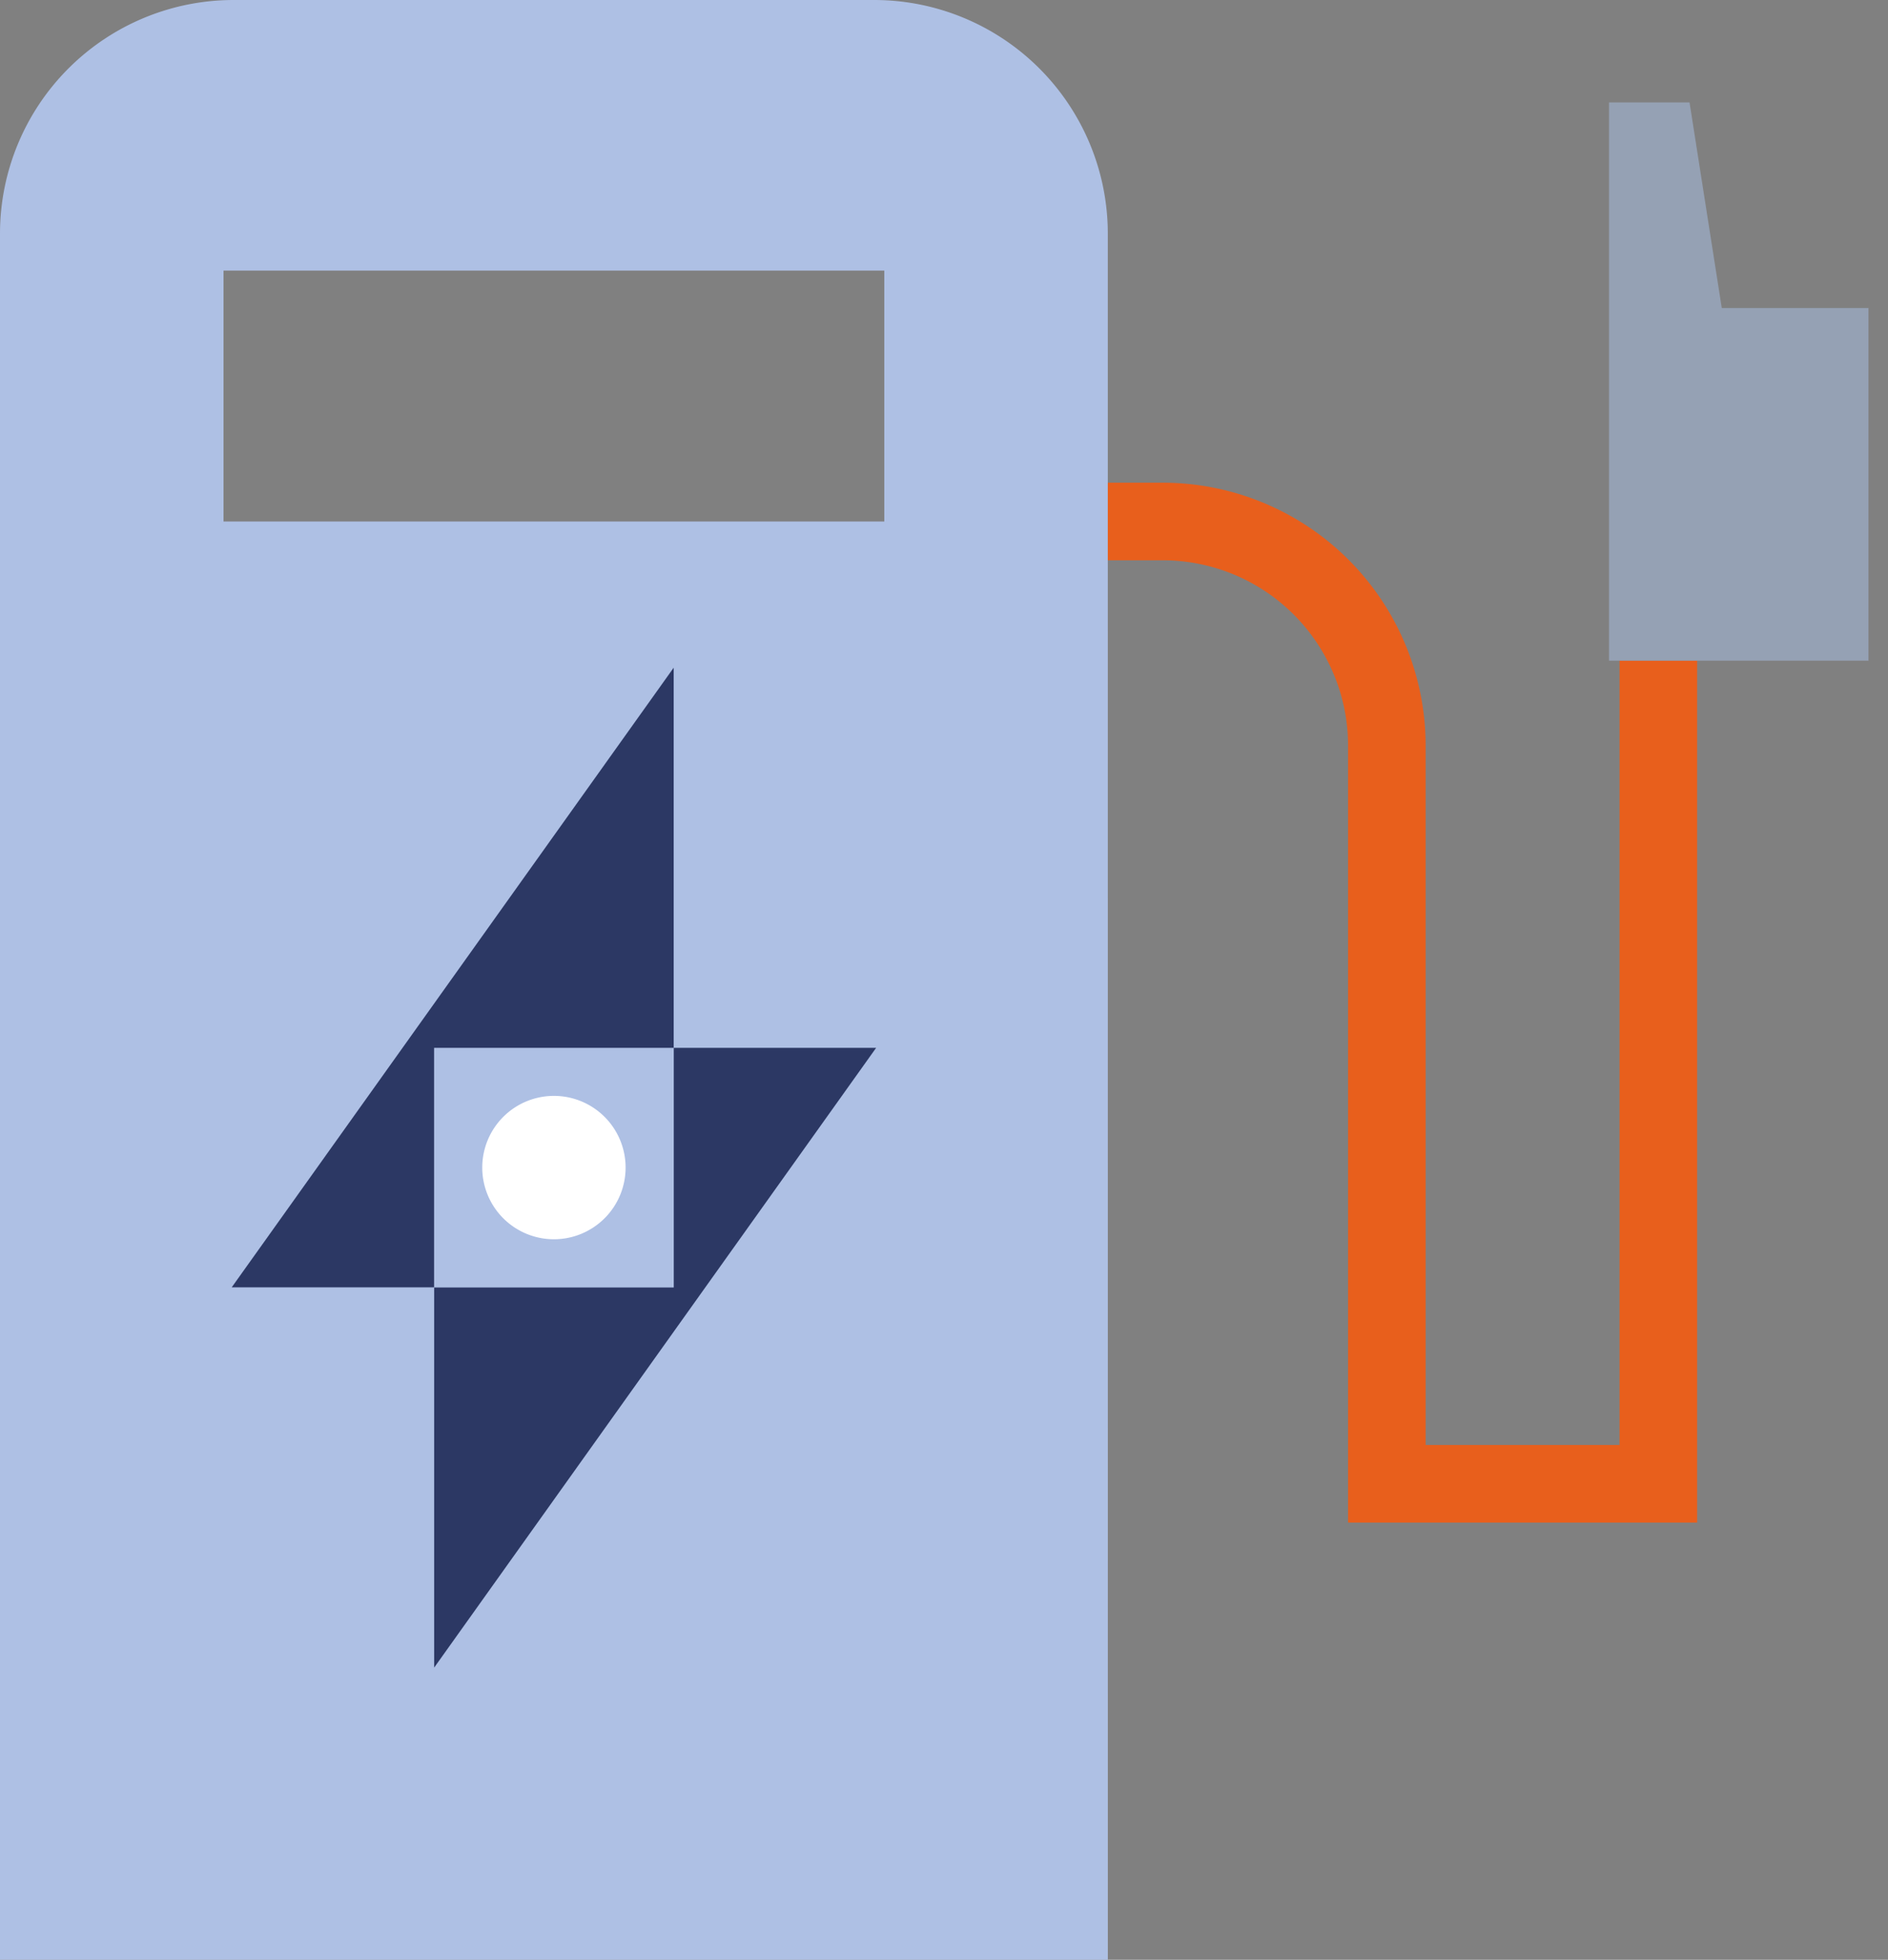
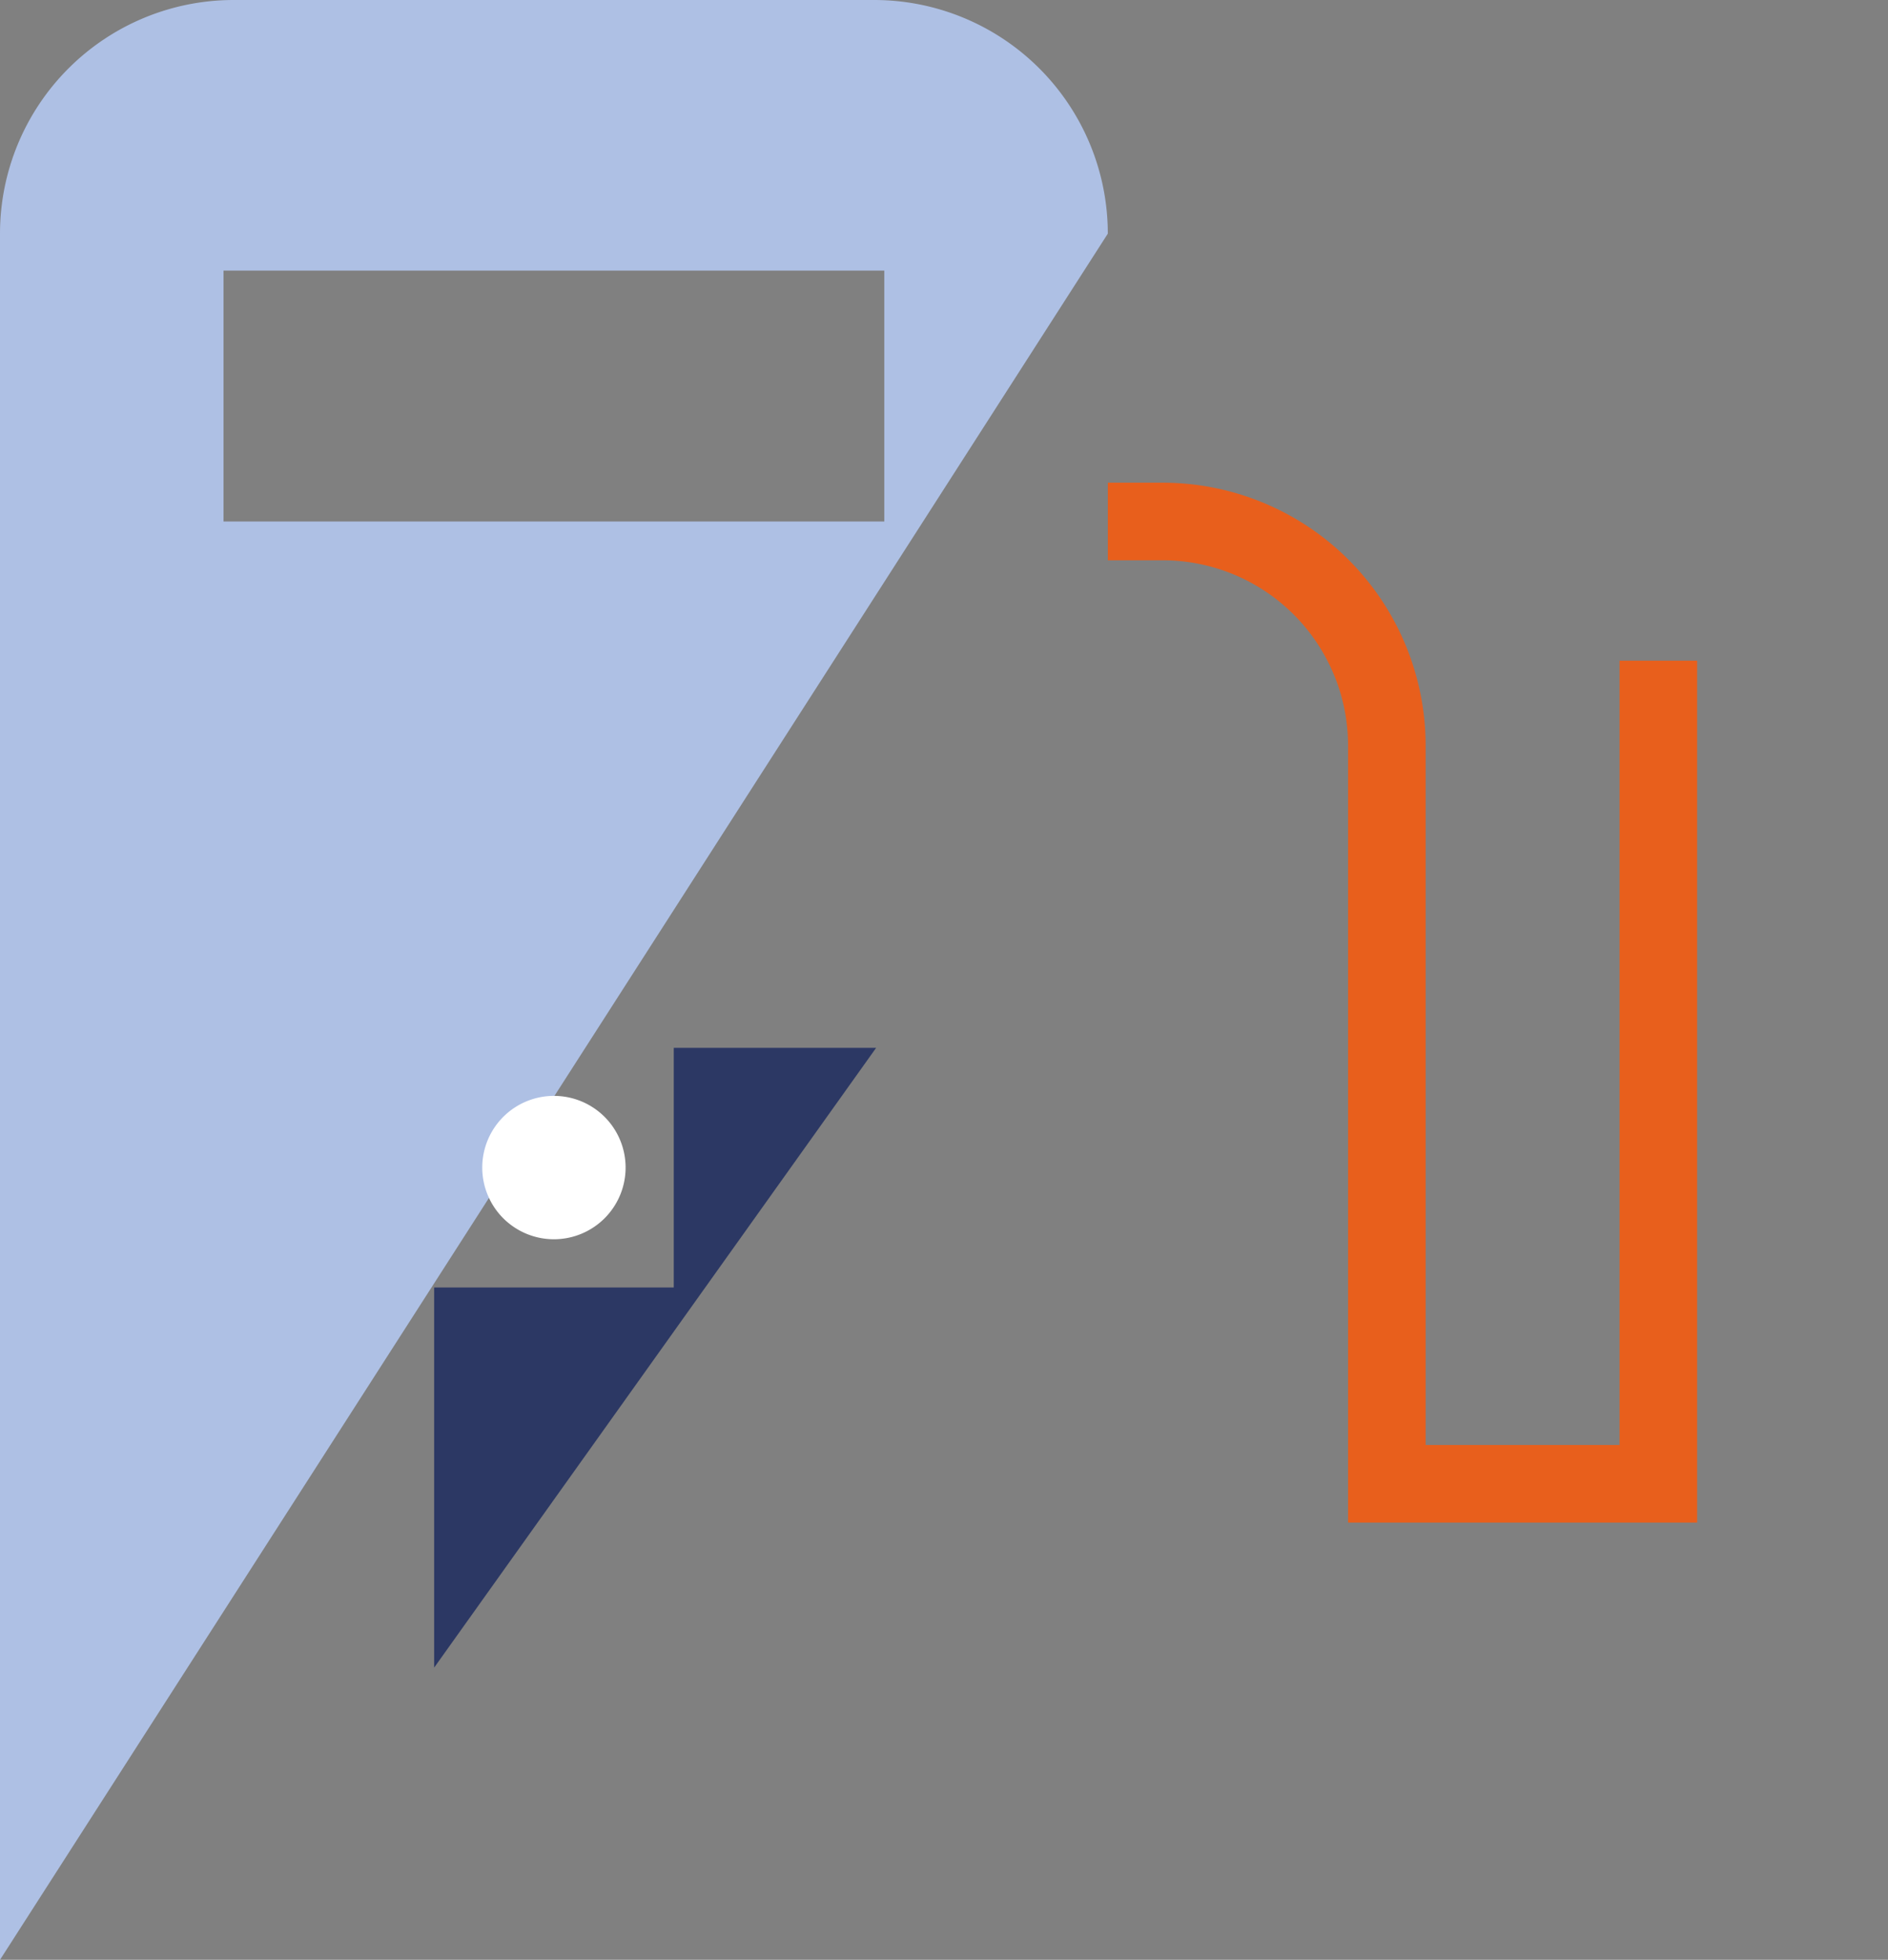
<svg xmlns="http://www.w3.org/2000/svg" width="48.679" height="50.524" viewBox="0 0 48.679 50.524">
  <rect x="0" y="0" width="48.679" height="50.524" fill="#808080" stroke="none" />
-   <path d="M28.563,6.024A6.025,6.025,0,0,0,22.539,0H6.024A6.025,6.025,0,0,0,0,6.024v44.5H28.564ZM22.8,13.445H5.763V6.976H22.8Z" fill="#aec0e4" />
+   <path d="M28.563,6.024A6.025,6.025,0,0,0,22.539,0H6.024A6.025,6.025,0,0,0,0,6.024v44.5ZM22.8,13.445H5.763V6.976H22.8Z" fill="#aec0e4" />
  <path d="M22.59,27.013H17.372v6.178H11.194v9.8Z" fill="#2c3864" />
-   <path d="M17.37,27.013v-9.8L5.974,33.188h5.218V27.013Z" fill="#2c3864" />
  <path d="M16.13,30.1a1.848,1.848,0,1,1-1.848-1.848A1.848,1.848,0,0,1,16.13,30.1" fill="#fff" />
  <path d="M43.758,39.252h-9V19.221a4.782,4.782,0,0,0-4.777-4.777H28.564v-2h1.417a6.784,6.784,0,0,1,6.777,6.777V37.252h5V17.032h2Z" fill="#e85f1c" />
-   <path d="M-5999,287.319v-9.092h0v-5.3h2.076l.831,5.3h3.783v9.092Z" transform="translate(6040.486 -270.287)" fill="rgba(171,194,232,0.5)" stroke="rgba(0,0,0,0)" stroke-miterlimit="10" stroke-width="1" />
</svg>